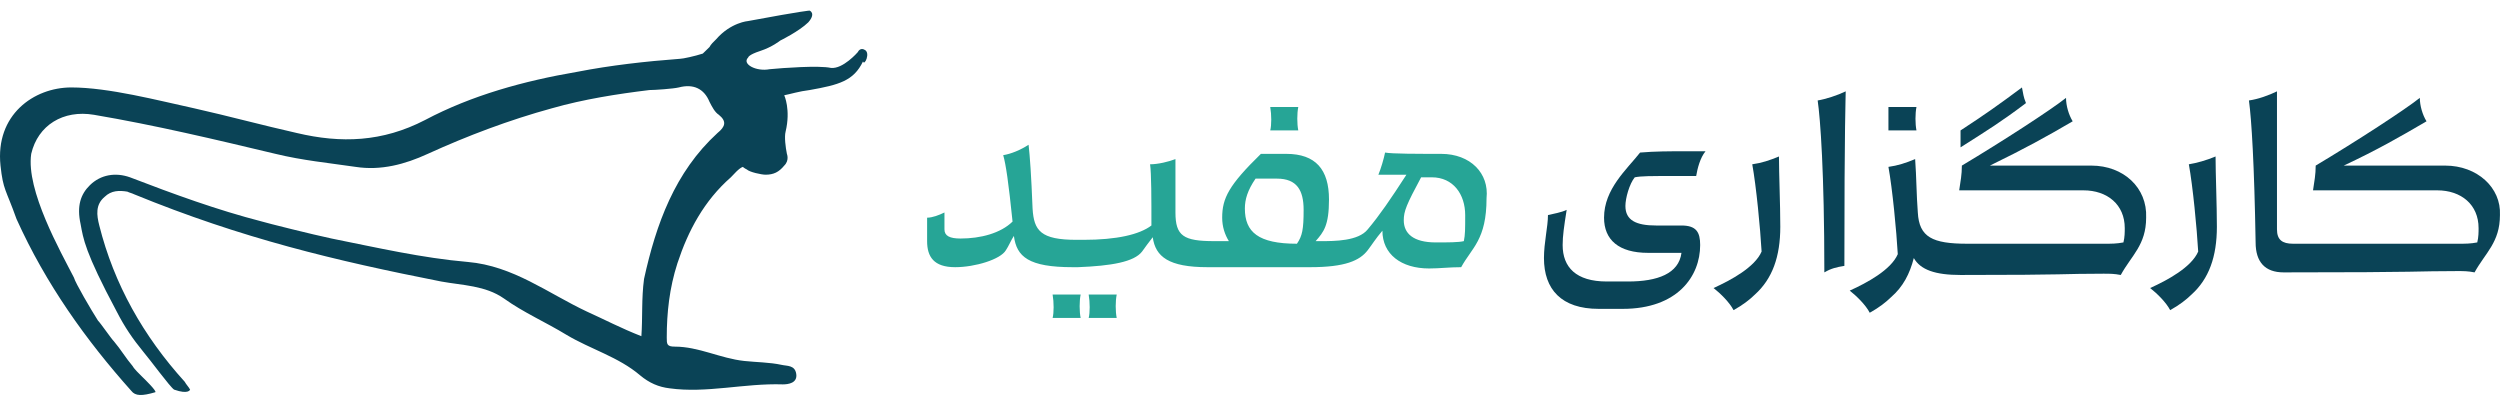
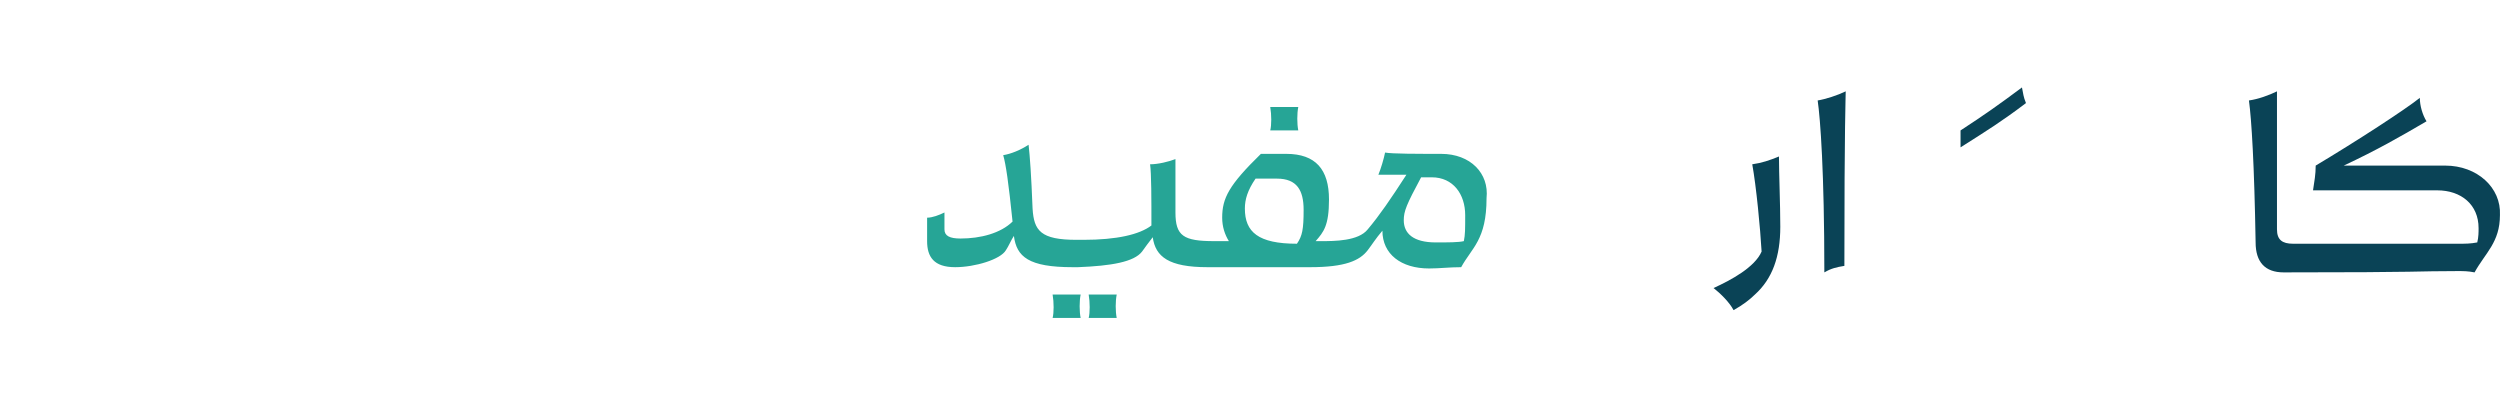
<svg xmlns="http://www.w3.org/2000/svg" width="134" height="22" viewBox="0 0 134 22" fill="none">
-   <path d="M46.329 2.663C46.329 2.663 46.115 2.523 45.971 2.802C45.971 2.802 45.184 3.71 44.54 3.64C43.896 3.5 41.964 3.64 41.248 3.71C40.532 3.849 39.745 3.43 40.103 3.081C40.103 3.081 40.103 2.942 40.747 2.732C41.391 2.523 41.821 2.174 41.821 2.174C41.821 2.174 42.823 1.685 43.324 1.197C43.753 0.708 43.395 0.568 43.395 0.568C43.395 0.568 43.109 0.568 40.103 1.127C40.103 1.127 39.173 1.197 38.386 2.104C38.242 2.244 38.099 2.383 38.028 2.523C37.885 2.663 37.741 2.802 37.67 2.872C37.24 3.012 36.596 3.151 36.453 3.151C34.593 3.291 32.732 3.5 30.943 3.849C28.08 4.338 25.289 5.106 22.784 6.432C20.494 7.619 18.276 7.689 15.914 7.13C14.053 6.711 12.264 6.223 10.403 5.804C8.471 5.385 5.823 4.687 3.82 4.687C1.816 4.687 -0.26 6.153 0.027 8.876C0.17 10.202 0.313 10.132 0.885 11.738C2.46 15.228 4.607 18.23 7.04 20.953C7.255 21.232 7.612 21.232 8.328 21.022C8.4 20.952 7.756 20.324 7.612 20.185C7.469 20.045 7.183 19.766 7.112 19.626C6.754 19.207 6.467 18.719 6.11 18.3C5.966 18.16 5.394 17.322 5.251 17.183C4.893 16.624 4.034 15.158 3.963 14.879C3.247 13.483 1.386 10.202 1.673 8.247C2.03 6.711 3.39 5.874 5.036 6.153C8.328 6.711 11.549 7.479 14.769 8.247C16.2 8.596 17.632 8.736 19.063 8.945C20.423 9.155 21.711 8.806 22.927 8.247C25.074 7.27 27.293 6.432 29.583 5.804C31.301 5.315 33.09 5.036 34.807 4.827C35.093 4.827 36.095 4.757 36.382 4.687C37.169 4.478 37.741 4.757 38.028 5.455C38.171 5.734 38.314 6.013 38.529 6.153C38.958 6.502 38.886 6.781 38.457 7.13C36.167 9.225 35.165 12.017 34.521 14.949C34.378 15.996 34.449 17.043 34.378 18.02C33.304 17.602 32.374 17.113 31.444 16.694C29.368 15.717 27.508 14.251 25.074 14.041C22.641 13.832 20.208 13.274 17.775 12.785C16.773 12.575 14.268 11.947 14.053 11.877C11.62 11.249 9.33 10.411 6.968 9.504C6.181 9.225 5.394 9.364 4.821 9.923C4.321 10.411 4.106 11.04 4.321 12.017C4.464 12.785 4.535 13.483 6.253 16.694C6.682 17.532 7.112 18.16 7.684 18.858C8.042 19.277 9.115 20.743 9.33 20.883C10.117 21.162 10.189 20.883 10.189 20.883C10.117 20.743 9.974 20.603 9.903 20.464C7.684 18.02 6.11 15.228 5.322 12.087C5.179 11.528 5.108 10.97 5.609 10.551C5.966 10.202 6.396 10.202 6.825 10.272C6.968 10.341 7.04 10.341 7.183 10.411C12.98 12.785 17.989 13.972 23.643 15.088C24.788 15.298 26.005 15.298 27.007 15.996C28.08 16.764 29.225 17.253 30.37 17.951C31.658 18.719 33.161 19.137 34.306 20.115C34.807 20.534 35.308 20.743 35.881 20.813C37.885 21.092 39.888 20.534 41.964 20.603C42.25 20.603 42.751 20.534 42.679 20.045C42.608 19.556 42.178 19.626 41.892 19.556C41.248 19.417 40.532 19.417 39.888 19.347C38.6 19.207 37.455 18.579 36.167 18.579C35.738 18.579 35.738 18.439 35.738 18.09C35.738 16.764 35.881 15.438 36.31 14.111C36.883 12.366 37.741 10.76 39.173 9.504C39.316 9.364 39.602 9.015 39.817 8.945C39.888 9.015 40.032 9.085 40.032 9.085C40.175 9.225 40.819 9.364 41.033 9.364C41.463 9.364 41.749 9.225 42.035 8.876C42.322 8.596 42.178 8.247 42.178 8.247C42.107 7.898 42.035 7.34 42.107 7.061C42.393 5.874 42.035 5.106 42.035 5.106C42.393 5.036 42.823 4.896 43.395 4.827C44.969 4.547 45.757 4.338 46.258 3.291C46.329 3.57 46.687 2.802 46.329 2.663Z" fill="#0A4356" />
  <path d="M77.246 8.247C76.029 8.247 74.598 8.247 74.24 8.177C74.168 8.527 74.025 9.015 73.882 9.364C74.168 9.364 74.526 9.364 75.385 9.364C74.526 10.691 73.954 11.528 73.309 12.296C72.808 12.925 71.52 12.925 70.805 12.925H70.518C70.948 12.436 71.234 12.087 71.234 10.691C71.234 9.085 70.518 8.247 68.944 8.247H67.584C65.867 9.923 65.509 10.621 65.509 11.668C65.509 12.157 65.652 12.575 65.867 12.925H65.079C63.433 12.925 63.004 12.645 63.004 11.389C63.004 9.574 63.004 8.945 63.004 8.527C62.646 8.666 62.074 8.806 61.644 8.806C61.716 9.294 61.716 10.691 61.716 12.087C61.072 12.575 59.855 12.855 58.066 12.855H57.708C55.776 12.855 55.418 12.366 55.346 11.179C55.275 9.364 55.203 8.387 55.132 7.759C54.702 8.038 54.202 8.247 53.772 8.317C53.915 8.806 54.058 9.783 54.273 11.877C53.629 12.506 52.556 12.785 51.482 12.785C50.91 12.785 50.623 12.645 50.623 12.296V11.389C50.337 11.528 49.979 11.668 49.693 11.668C49.693 11.947 49.693 12.506 49.693 12.925C49.693 13.762 50.051 14.321 51.196 14.321C52.269 14.321 53.629 13.902 53.915 13.413C54.058 13.204 54.202 12.855 54.345 12.645C54.488 13.762 55.132 14.321 57.493 14.321H57.78C59.569 14.251 60.785 14.041 61.215 13.483C61.358 13.274 61.573 12.994 61.787 12.715C61.931 13.762 62.646 14.321 64.722 14.321H70.232C72.093 14.321 72.88 13.972 73.309 13.413C73.524 13.134 73.739 12.785 74.097 12.366C74.097 13.623 75.099 14.39 76.601 14.39C77.174 14.39 77.675 14.321 78.319 14.321C78.891 13.274 79.679 12.855 79.679 10.621C79.822 9.294 78.82 8.247 77.246 8.247ZM69.516 13.064C67.441 13.064 66.725 12.436 66.725 11.179C66.725 10.691 66.868 10.202 67.298 9.574H68.443C69.516 9.574 69.874 10.202 69.874 11.249C69.874 12.296 69.803 12.645 69.516 13.064ZM78.462 12.925C78.176 12.994 77.603 12.994 76.959 12.994C75.743 12.994 75.242 12.506 75.242 11.807C75.242 11.319 75.385 10.97 76.172 9.504H76.745C77.89 9.504 78.534 10.411 78.534 11.528C78.534 12.296 78.534 12.575 78.462 12.925Z" fill="#26A596" />
-   <path d="M102.723 6.991C102.652 6.642 102.652 6.083 102.723 5.734H101.22C101.22 6.153 101.22 6.712 101.22 6.991H102.723Z" fill="#0A4356" />
  <path d="M108.377 4.687C107.16 5.595 106.373 6.153 105.085 6.991V7.898C106.516 6.991 107.303 6.502 108.592 5.525C108.449 5.176 108.449 5.036 108.377 4.687Z" fill="#0A4356" />
  <path d="M69.588 6.991C69.517 6.642 69.517 6.083 69.588 5.734H68.085C68.157 6.153 68.157 6.712 68.085 6.991H69.588Z" fill="#26A596" />
-   <path d="M117.322 8.806C117.537 9.992 117.752 12.226 117.823 13.483C117.466 14.321 116.177 15.019 115.247 15.438C115.605 15.717 116.106 16.205 116.321 16.624C116.822 16.345 117.179 16.066 117.466 15.787C118.396 14.949 118.825 13.762 118.825 12.156C118.825 10.97 118.754 9.294 118.754 8.387C118.253 8.596 117.752 8.736 117.322 8.806Z" fill="#0A4356" />
  <path d="M131.063 8.876H125.624C127.413 8.038 128.63 7.34 130.061 6.502C129.846 6.153 129.703 5.664 129.703 5.245C128.916 5.874 126.34 7.549 124.121 8.876C124.121 9.364 124.05 9.713 123.978 10.202H130.634C131.922 10.202 132.852 10.97 132.852 12.226C132.852 12.436 132.852 12.715 132.781 12.994C132.423 13.064 132.137 13.064 131.779 13.064H122.905C122.332 13.064 122.046 12.855 122.046 12.296V4.896C121.616 5.106 121.044 5.315 120.543 5.385C120.686 6.432 120.829 8.806 120.901 12.994C120.901 14.041 121.402 14.6 122.404 14.6C130.133 14.6 129.417 14.53 131.707 14.53C132.065 14.53 132.28 14.53 132.637 14.6C133.21 13.553 133.997 12.994 133.997 11.528C134.069 10.062 132.781 8.876 131.063 8.876Z" fill="#0A4356" />
-   <path d="M112.098 8.876H106.659C108.52 7.968 109.665 7.34 111.096 6.502C110.882 6.153 110.739 5.664 110.739 5.246C109.951 5.874 107.375 7.549 105.156 8.876C105.156 9.364 105.085 9.713 105.013 10.202H111.669C112.957 10.202 113.887 10.97 113.887 12.226C113.887 12.436 113.887 12.715 113.816 12.994C113.458 13.064 113.172 13.064 112.814 13.064H105.443C103.582 13.064 102.866 12.715 102.795 11.389C102.723 10.481 102.723 9.504 102.652 8.527C102.151 8.736 101.721 8.876 101.22 8.945C101.435 10.132 101.65 12.366 101.721 13.623C101.364 14.46 100.075 15.158 99.145 15.577C99.503 15.857 100.004 16.345 100.218 16.764C100.719 16.485 101.077 16.206 101.364 15.926C102.008 15.368 102.365 14.67 102.58 13.832C102.938 14.46 103.725 14.739 105.085 14.739C111.096 14.739 110.452 14.67 112.742 14.67C113.1 14.67 113.315 14.67 113.673 14.739C114.245 13.692 115.033 13.134 115.033 11.668C115.104 10.062 113.816 8.876 112.098 8.876Z" fill="#0A4356" />
-   <path d="M89.77 9.434H90.915C90.986 9.015 91.129 8.457 91.416 8.108H90.127C89.555 8.108 88.696 8.108 87.909 8.177C87.193 9.085 85.977 10.132 85.977 11.668C85.977 12.855 86.764 13.553 88.338 13.553H90.127C89.984 14.67 88.839 15.088 87.265 15.088H86.12C84.474 15.088 83.758 14.321 83.758 13.134C83.758 12.645 83.83 12.156 83.973 11.249C83.687 11.389 83.257 11.458 82.971 11.528C82.971 12.156 82.756 12.994 82.756 13.832C82.756 15.507 83.687 16.555 85.691 16.555H86.979C89.913 16.555 91.129 14.809 91.129 13.134C91.129 12.436 90.915 12.087 90.127 12.087H88.768C87.694 12.087 87.122 11.807 87.122 11.04C87.122 10.621 87.337 9.853 87.623 9.504C87.981 9.434 88.41 9.434 89.77 9.434Z" fill="#0A4356" />
  <path d="M97.785 14.6C98.143 14.39 98.429 14.321 98.859 14.251C98.859 6.572 98.93 5.245 98.93 4.896C98.501 5.106 97.857 5.315 97.427 5.385C97.57 6.362 97.785 9.225 97.785 14.6Z" fill="#0A4356" />
  <path d="M93.921 8.806C94.136 9.992 94.35 12.226 94.422 13.483C94.064 14.321 92.776 15.019 91.846 15.438C92.204 15.717 92.704 16.205 92.919 16.624C93.42 16.345 93.778 16.066 94.064 15.787C94.995 14.949 95.424 13.762 95.424 12.156C95.424 10.97 95.352 9.294 95.352 8.387C94.851 8.596 94.422 8.736 93.921 8.806Z" fill="#0A4356" />
-   <path d="M56.42 15.787C56.492 16.205 56.492 16.764 56.42 17.043H57.923C57.851 16.694 57.851 16.136 57.923 15.787H56.42Z" fill="#26A596" />
+   <path d="M56.42 15.787C56.492 16.205 56.492 16.764 56.42 17.043H57.923C57.851 16.694 57.851 16.136 57.923 15.787H56.42" fill="#26A596" />
  <path d="M58.353 15.787C58.425 16.205 58.425 16.764 58.353 17.043H59.856C59.784 16.694 59.784 16.136 59.856 15.787H58.353Z" fill="#26A596" />
</svg>